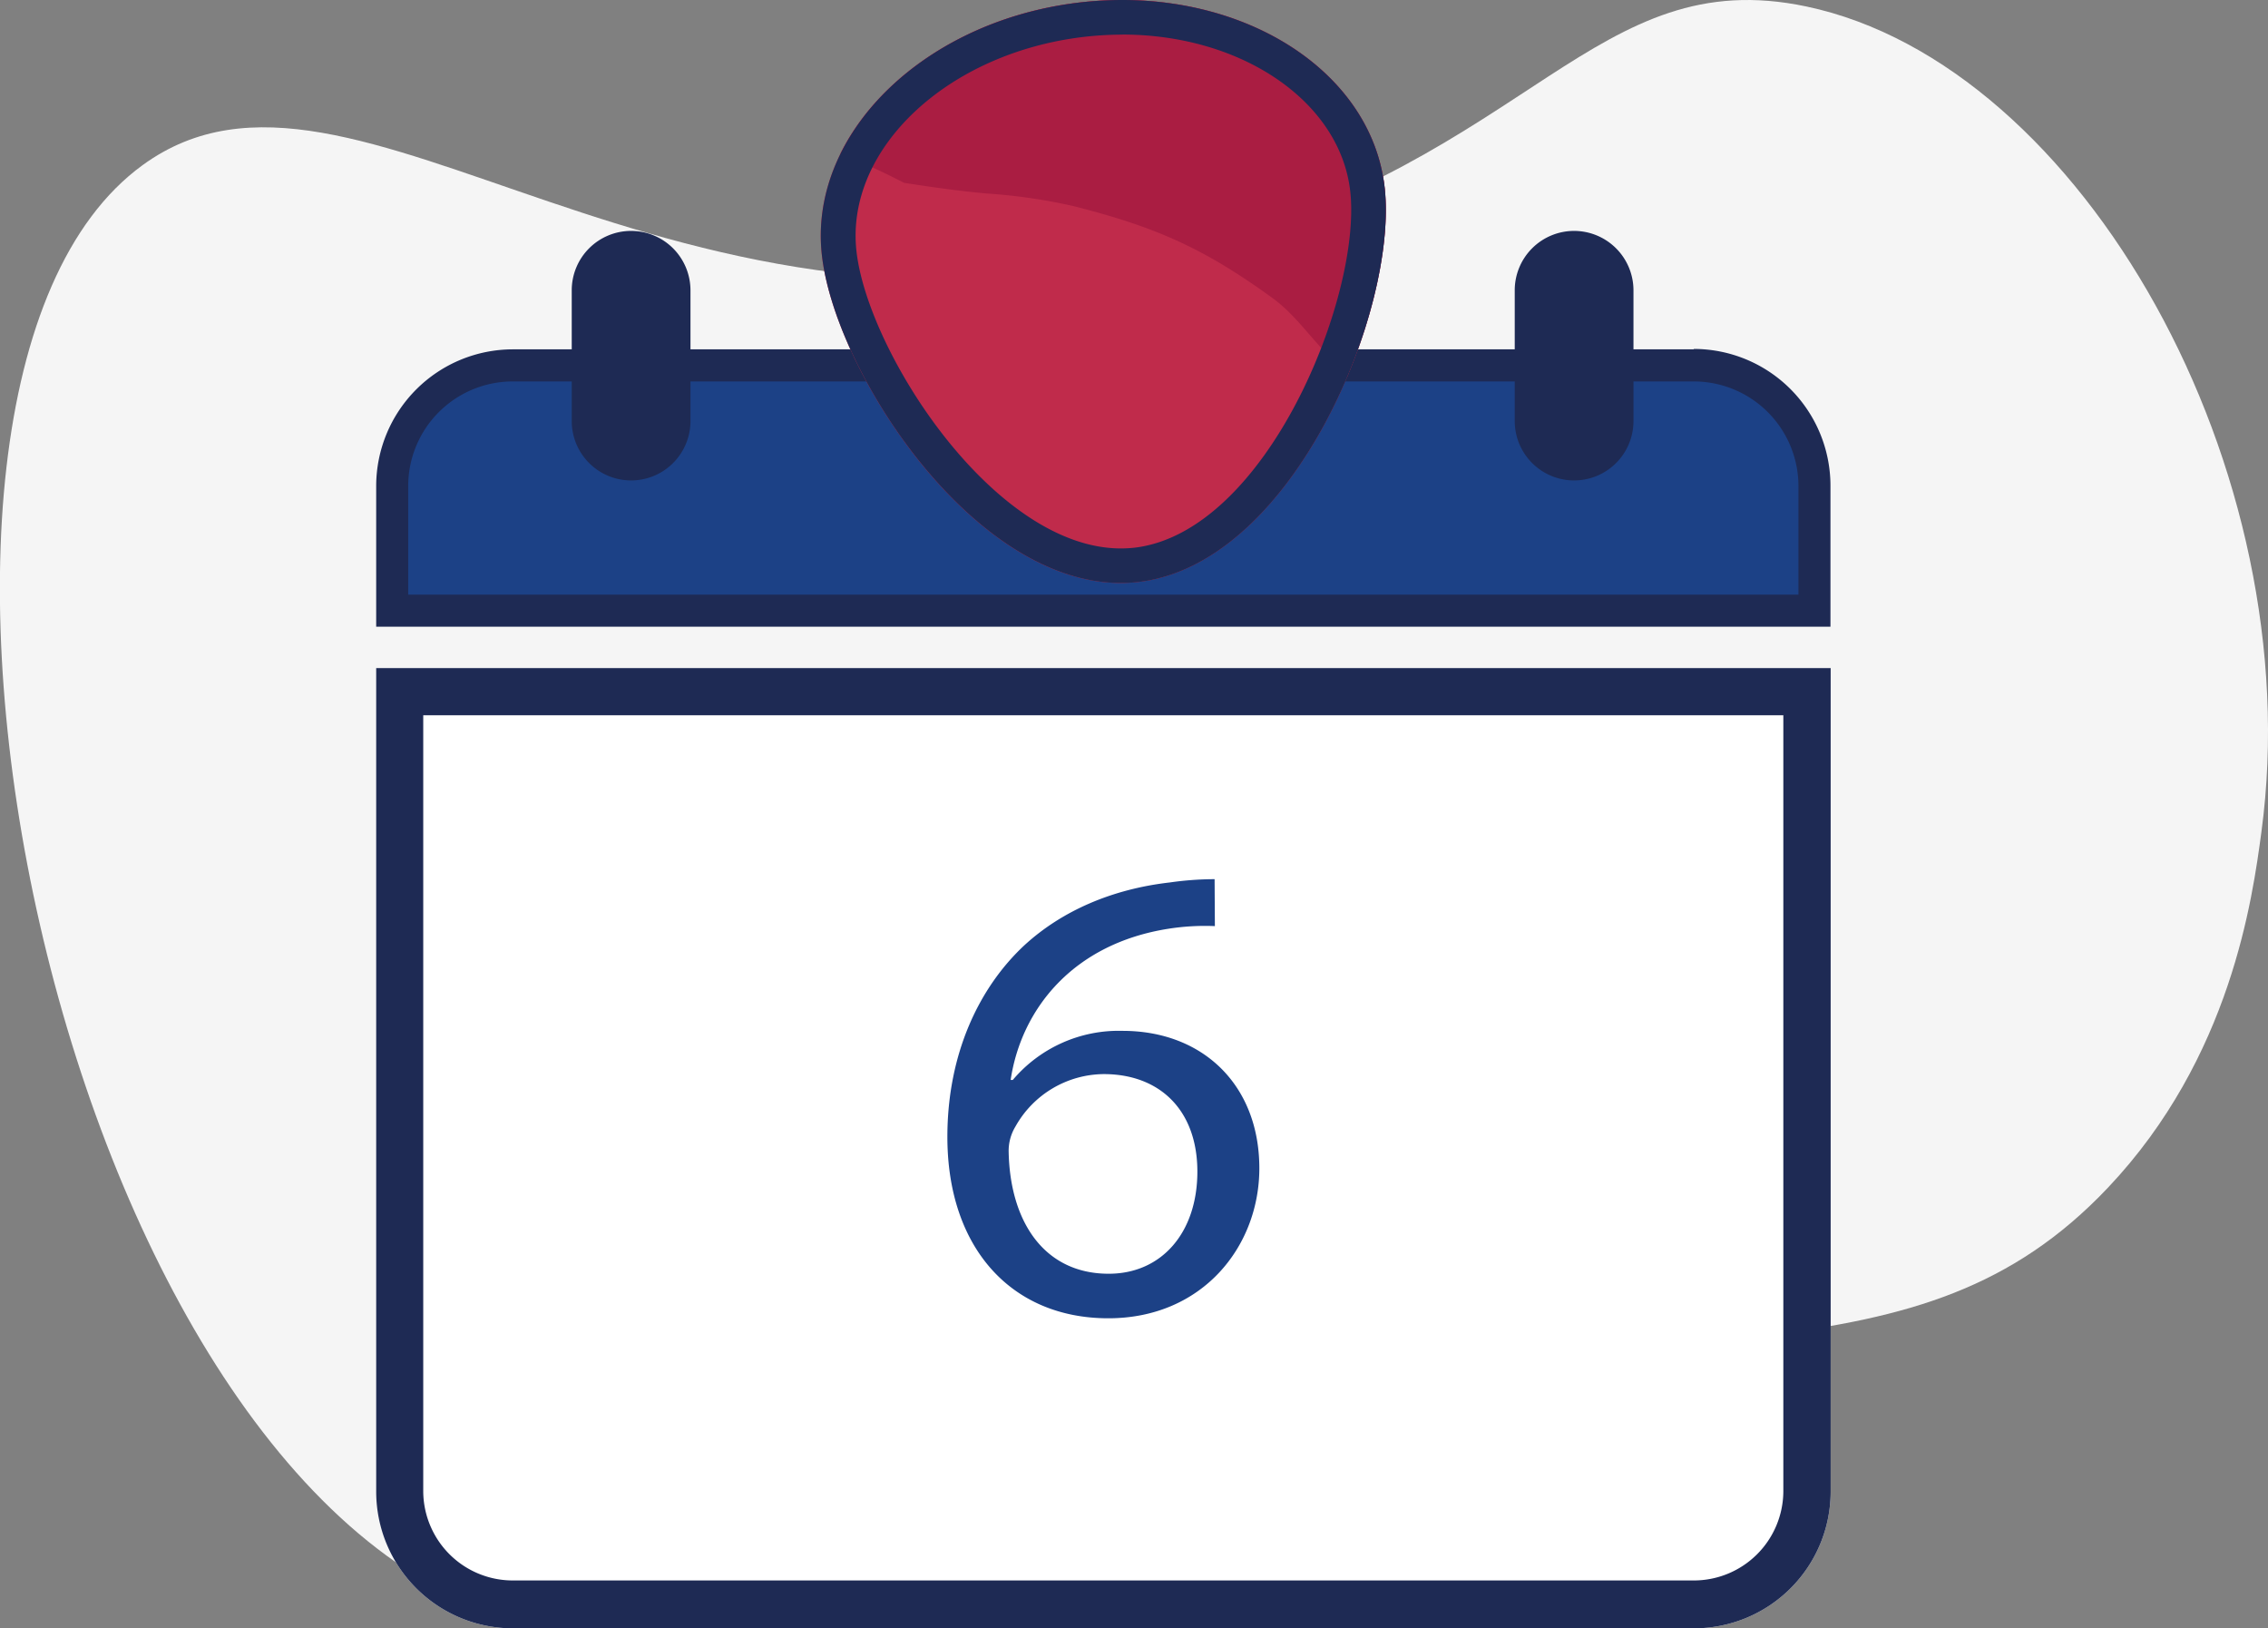
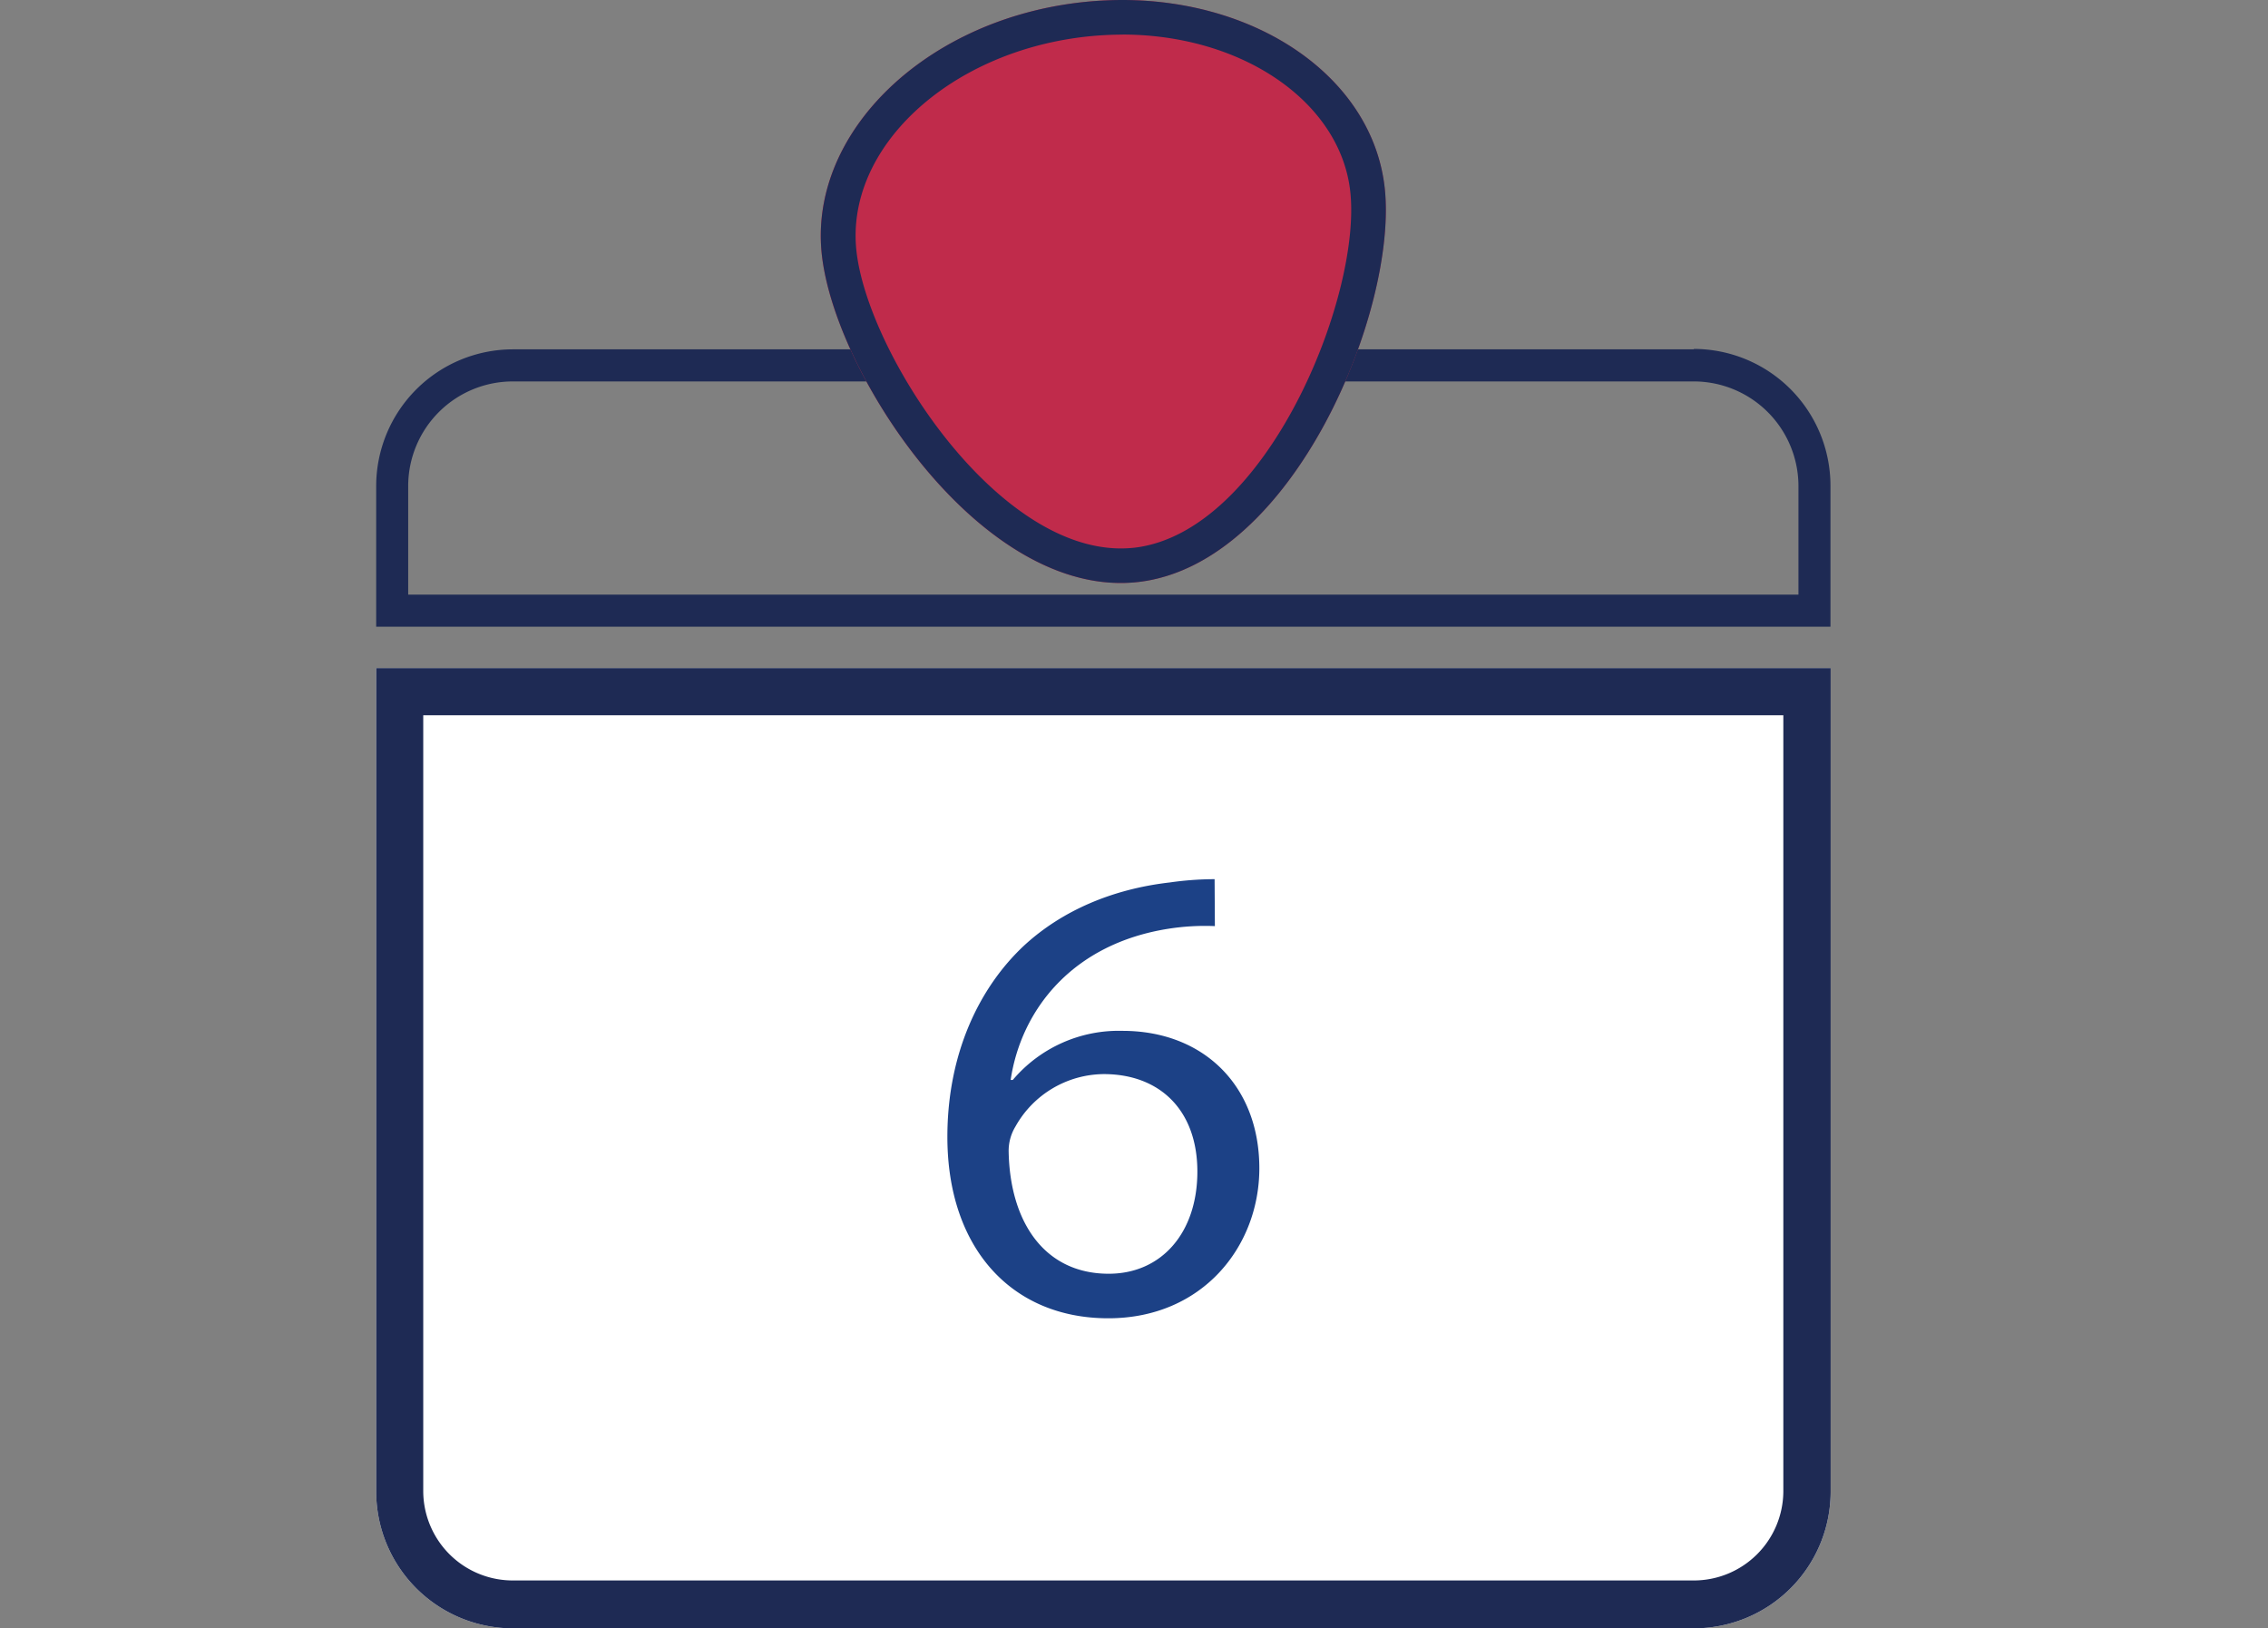
<svg xmlns="http://www.w3.org/2000/svg" viewBox="0 0 331.59 237.98">
  <rect x="0" y="0" width="331.59" height="237.98" fill="#808080" stroke="none" />
  <defs>
    <style>.cls-1{fill:#f5f5f5;}.cls-2{fill:#fff;}.cls-3{fill:#1c4186;}.cls-4{fill:#1e2a54;}.cls-5{fill:#c02b4b;}.cls-6{fill:#aa1d42;}</style>
  </defs>
  <g id="Layer_2" data-name="Layer 2">
    <g id="Copy">
-       <path class="cls-1" d="M330.63,121.57c-1.31,9.76-4.44,33-22.42,52-28,29.61-61.56,17-133.1,33.45-70,16.12-75.32,36.85-100.85,29.33C7.86,216.85-24,56.71,20.87,24.12,51.94,1.54,96.76,57,175.11,36.08c48.81-13,58.13-41.64,89-35.13C304.45,9.46,337.74,68.75,330.63,121.57Z" />
      <path class="cls-2" d="M55,218a20,20,0,0,0,20,20H247.65a20,20,0,0,0,20-20V97.65H55Z" />
-       <path class="cls-3" d="M57.33,89.25V71A17.64,17.64,0,0,1,75,53.41H247.65A17.64,17.64,0,0,1,265.28,71V89.25Z" />
      <path class="cls-4" d="M247.65,55.75A15.31,15.31,0,0,1,262.94,71V86.91H59.68V71A15.3,15.3,0,0,1,75,55.75H247.65m0-4.69H75A20,20,0,0,0,55,71V91.6H267.62V71a20,20,0,0,0-20-20Z" />
      <path class="cls-4" d="M260.73,104.54V218A13.09,13.09,0,0,1,247.65,231H75A13.09,13.09,0,0,1,61.88,218V104.54H260.73m6.89-6.89H55V218a20,20,0,0,0,20,20H247.65a20,20,0,0,0,20-20V97.65Z" />
-       <path class="cls-4" d="M92.27,33.75a8.68,8.68,0,0,0-8.68,8.68V61.54a8.68,8.68,0,0,0,17.36,0V42.43A8.69,8.69,0,0,0,92.27,33.75Z" />
-       <path class="cls-4" d="M230.14,33.75a8.68,8.68,0,0,0-8.68,8.68V61.54a8.68,8.68,0,0,0,17.36,0V42.43A8.69,8.69,0,0,0,230.14,33.75Z" />
      <path class="cls-3" d="M177.62,135.36a34.57,34.57,0,0,0-6.75.38c-14.11,2.2-21.58,11.87-23.11,22.11h.31a20.29,20.29,0,0,1,16.05-7.18c11.76,0,20,7.94,20,20.09,0,11.39-8.28,21.92-22.08,21.92-14.22,0-23.53-10.34-23.53-26.51,0-12.25,4.71-21.91,11.25-28,5.53-5.08,12.89-8.23,21.27-9.19a46.61,46.61,0,0,1,6.55-.48Zm-2.56,35.88c0-8.9-5.42-14.25-13.7-14.25a14.93,14.93,0,0,0-12.89,7.65,6.85,6.85,0,0,0-1,3.73c.21,10.24,5.22,17.8,14.63,17.8C169.85,186.17,175.06,180.14,175.06,171.24Z" />
      <path class="cls-5" d="M157.86.36c22.73-2.65,42.69,9.52,44.59,27.18s-13.26,54.86-36,57.52-44.41-30.23-46.31-47.9S135.14,3,157.86.36Z" />
-       <path class="cls-6" d="M144.25,28.28a82.1,82.1,0,0,1,12.68,1.84c12.16,3.08,19.14,6.21,29.11,13.44,2.64,1.92,4.52,4.39,6.73,6.85,1.45,1.62,2.9,3.08,4.18,4.69,4.22-10,6.27-20.38,5.5-27.56C200.55,9.88,180.59-2.29,157.86.36c-16.17,1.89-29.36,10.78-35,22.12a97.42,97.42,0,0,1,9.31,4.24C136.21,27.35,140.22,27.92,144.25,28.28Z" />
      <path class="cls-4" d="M164.07,0V5.05h0c17.61,0,31.94,9.9,33.35,23,1.65,15.29-12.22,49.7-31.54,52a19.57,19.57,0,0,1-2,.11c-18.6,0-37.09-28.82-38.67-43.53-1.6-14.89,13.32-28.9,33.27-31.24a50.57,50.57,0,0,1,5.62-.33V0m0,0a54.66,54.66,0,0,0-6.21.36C135.14,3,118.25,19.49,120.15,37.16c1.83,17,21.95,48.05,43.7,48.05a22.84,22.84,0,0,0,2.61-.15c22.73-2.66,37.89-39.85,36-57.52C200.73,11.51,184.12,0,164.07,0Z" />
    </g>
  </g>
</svg>